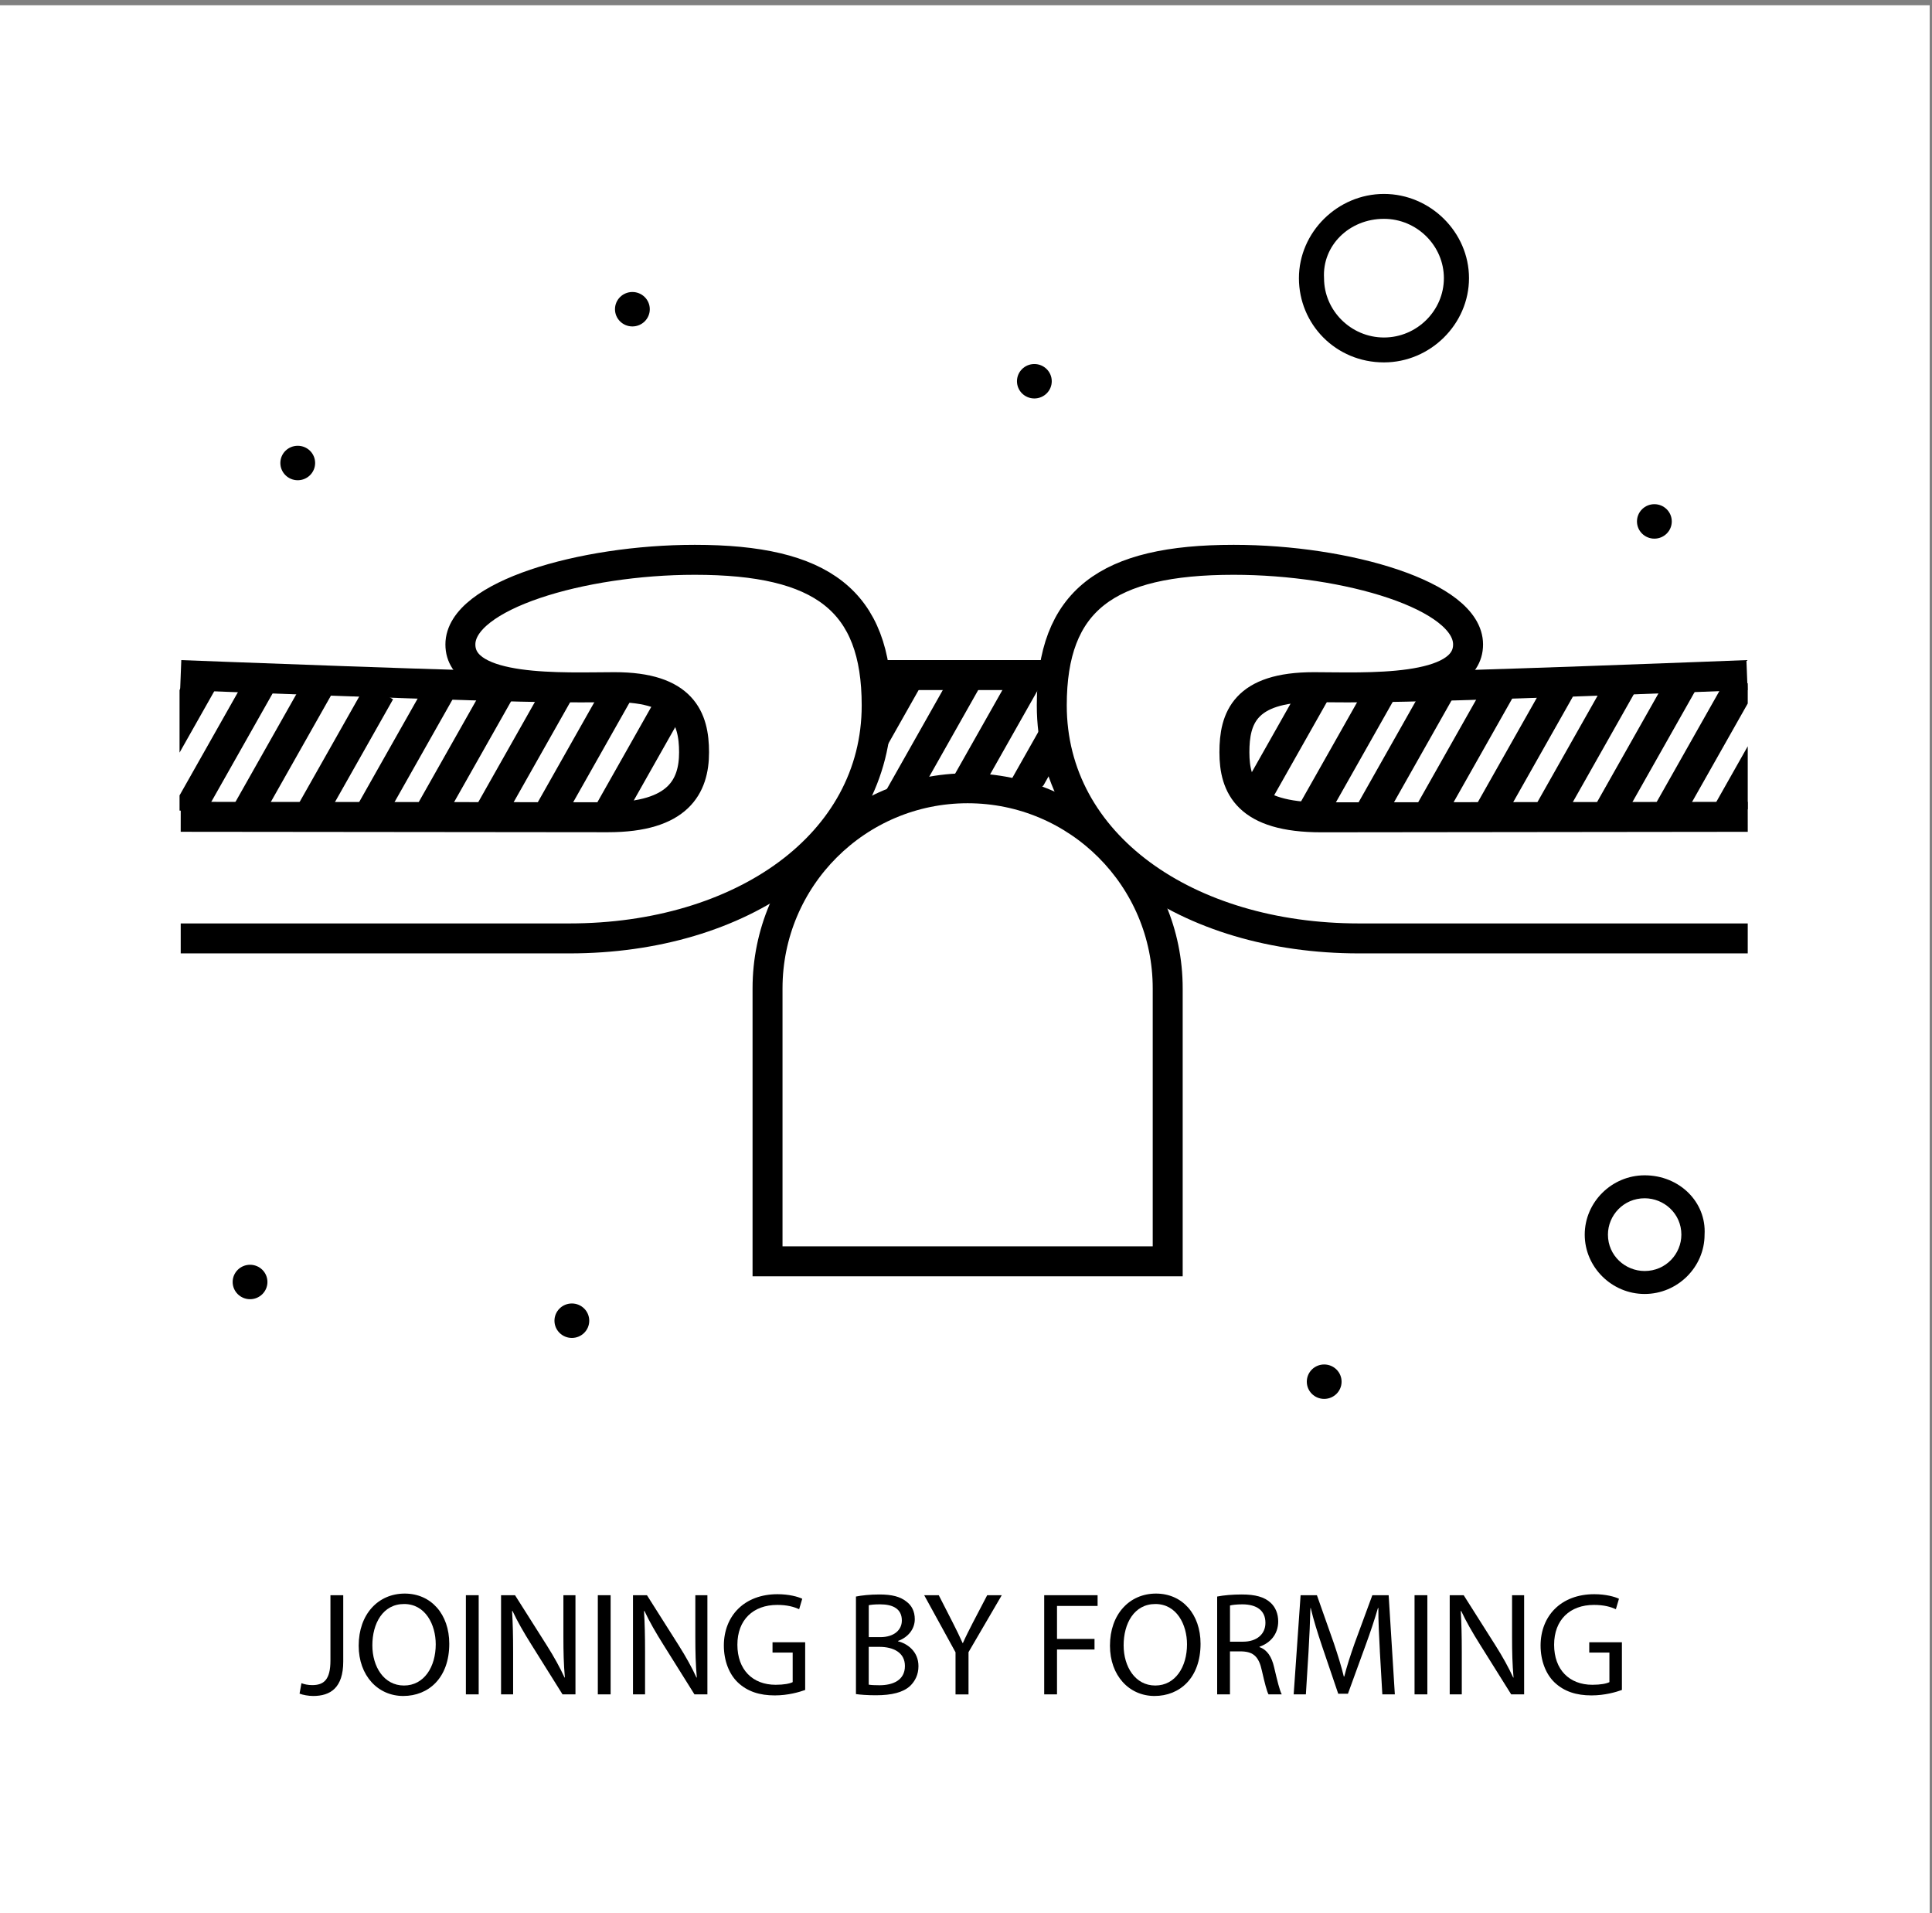
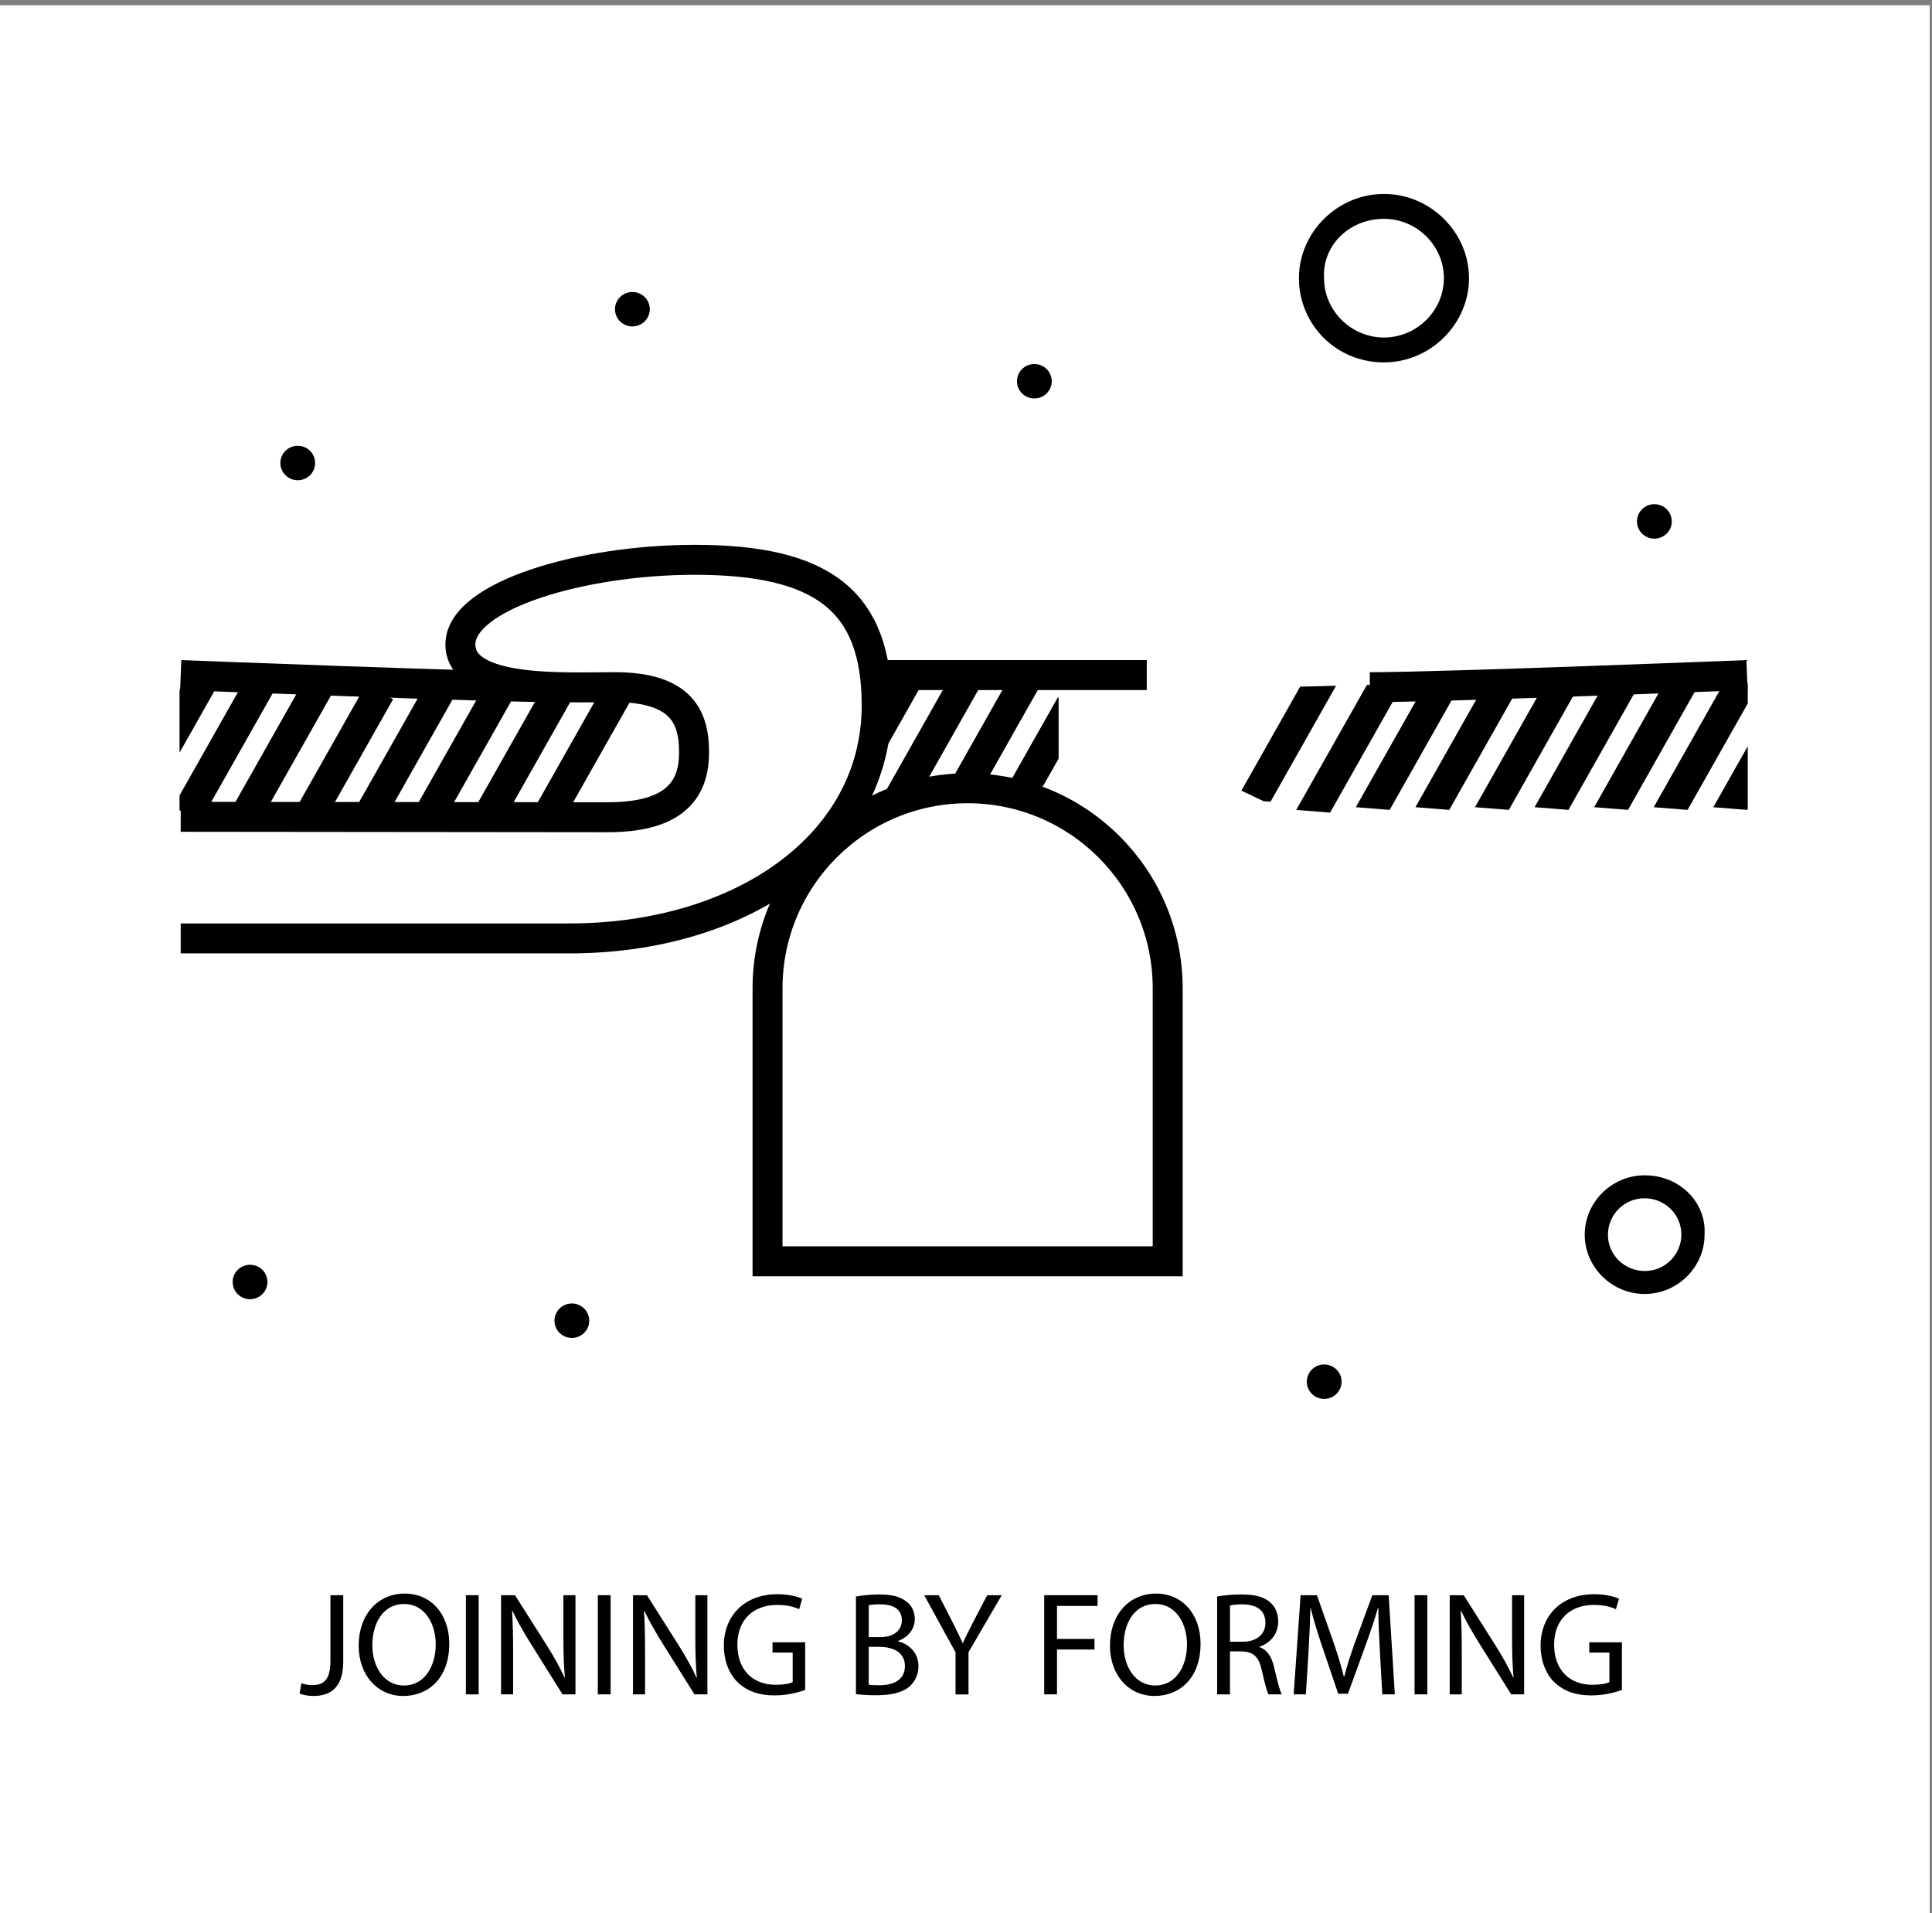
<svg xmlns="http://www.w3.org/2000/svg" id="_x34_" version="1.1" viewBox="0 0 709.33 702.27">
  <rect x="0" y="0" width="709.33" height="702.27" fill="#808080" stroke="none" />
  <defs>
    <style>
      .st0, .st1 {
        fill: none;
      }

      .st2, .st3 {
        fill: #fff;
      }

      .st2, .st1 {
        stroke: #000;
        stroke-miterlimit: 10;
        stroke-width: 11px;
      }

      .st4 {
        clip-path: url(#clippath-1);
      }

      .st5 {
        clip-path: url(#clippath-2);
      }

      .st6 {
        clip-path: url(#clippath);
      }
    </style>
    <clipPath id="clippath">
      <polygon class="st0" points="65.92 299.85 65.92 247.81 237.55 252.26 253.68 263.61 253.68 289.36 228.47 301.3 155.35 301.3 65.92 299.85" />
    </clipPath>
    <clipPath id="clippath-1">
      <polygon class="st0" points="323.67 292.85 323.67 240.81 386.55 245.26 388.67 256.61 388.67 282.36 377.47 294.3 350.35 294.3 323.67 292.85" />
    </clipPath>
    <clipPath id="clippath-2">
      <polygon class="st0" points="641.68 299.85 641.68 247.81 470.05 252.26 453.92 263.61 453.92 289.36 479.13 301.3 552.25 301.3 641.68 299.85" />
    </clipPath>
  </defs>
  <rect class="st3" x="-1.14" y="1.94" width="709.62" height="702.64" />
  <g>
    <path d="M121.32,585.58h4.7v24.35c0,9.67-4.75,12.64-11.02,12.64-1.73,0-3.83-.38-5.02-.86l.7-3.83c.97.38,2.38.7,3.94.7,4.21,0,6.7-1.89,6.7-9.02v-23.98Z" />
    <path d="M164.95,603.4c0,12.53-7.61,19.17-16.9,19.17s-16.36-7.45-16.36-18.47c0-11.56,7.18-19.12,16.9-19.12s16.36,7.61,16.36,18.41ZM136.71,603.99c0,7.78,4.21,14.74,11.61,14.74s11.66-6.86,11.66-15.12c0-7.24-3.78-14.8-11.61-14.8s-11.66,7.18-11.66,15.17Z" />
    <path d="M175.75,585.58v36.4h-4.7v-36.4h4.7Z" />
    <path d="M183.96,621.98v-36.4h5.13l11.66,18.41c2.7,4.27,4.81,8.1,6.53,11.83l.11-.05c-.43-4.86-.54-9.29-.54-14.96v-15.23h4.43v36.4h-4.75l-11.56-18.47c-2.54-4.05-4.97-8.21-6.8-12.15l-.16.05c.27,4.59.38,8.96.38,15.01v15.55h-4.43Z" />
    <path d="M224.19,585.58v36.4h-4.7v-36.4h4.7Z" />
    <path d="M232.4,621.98v-36.4h5.13l11.66,18.41c2.7,4.27,4.81,8.1,6.53,11.83l.11-.05c-.43-4.86-.54-9.29-.54-14.96v-15.23h4.43v36.4h-4.75l-11.56-18.47c-2.54-4.05-4.97-8.21-6.8-12.15l-.16.05c.27,4.59.38,8.96.38,15.01v15.55h-4.43Z" />
    <path d="M295.63,620.36c-2.11.76-6.26,2-11.18,2-5.51,0-10.04-1.4-13.61-4.81-3.13-3.02-5.08-7.88-5.08-13.55.05-10.85,7.51-18.79,19.71-18.79,4.21,0,7.51.92,9.07,1.67l-1.13,3.83c-1.94-.86-4.37-1.57-8.05-1.57-8.86,0-14.63,5.51-14.63,14.63s5.56,14.69,14.04,14.69c3.08,0,5.18-.43,6.26-.97v-10.85h-7.4v-3.78h11.99v17.5Z" />
    <path d="M314.26,586.07c2.05-.43,5.29-.76,8.59-.76,4.7,0,7.72.81,9.99,2.65,1.89,1.4,3.02,3.56,3.02,6.43,0,3.51-2.32,6.59-6.16,7.99v.11c3.46.86,7.51,3.73,7.51,9.13,0,3.13-1.24,5.51-3.08,7.29-2.54,2.32-6.64,3.4-12.58,3.4-3.24,0-5.72-.22-7.29-.43v-35.8ZM318.96,600.97h4.27c4.97,0,7.88-2.59,7.88-6.1,0-4.27-3.24-5.94-7.99-5.94-2.16,0-3.4.16-4.16.32v11.72ZM318.96,618.41c.92.16,2.27.22,3.94.22,4.86,0,9.34-1.78,9.34-7.07,0-4.97-4.27-7.02-9.4-7.02h-3.89v13.88Z" />
    <path d="M350.82,621.98v-15.44l-11.5-20.95h5.35l5.13,10.04c1.4,2.75,2.48,4.97,3.62,7.51h.11c1.03-2.38,2.27-4.75,3.67-7.51l5.24-10.04h5.35l-12.2,20.9v15.5h-4.75Z" />
    <path d="M383.38,585.58h19.6v3.94h-14.9v12.1h13.77v3.89h-13.77v16.47h-4.7v-36.4Z" />
    <path d="M440.78,603.4c0,12.53-7.61,19.17-16.9,19.17s-16.36-7.45-16.36-18.47c0-11.56,7.18-19.12,16.9-19.12s16.36,7.61,16.36,18.41ZM412.54,603.99c0,7.78,4.21,14.74,11.61,14.74s11.66-6.86,11.66-15.12c0-7.24-3.78-14.8-11.61-14.8s-11.66,7.18-11.66,15.17Z" />
    <path d="M446.88,586.07c2.38-.49,5.78-.76,9.02-.76,5.02,0,8.26.92,10.53,2.97,1.84,1.62,2.86,4.1,2.86,6.91,0,4.81-3.02,7.99-6.86,9.29v.16c2.81.97,4.48,3.56,5.35,7.34,1.19,5.08,2.05,8.59,2.81,9.99h-4.86c-.59-1.03-1.4-4.16-2.43-8.69-1.08-5.02-3.02-6.91-7.29-7.07h-4.43v15.77h-4.7v-35.91ZM451.58,602.64h4.81c5.02,0,8.21-2.75,8.21-6.91,0-4.7-3.4-6.75-8.37-6.8-2.27,0-3.89.22-4.64.43v13.28Z" />
    <path d="M506.61,605.99c-.27-5.08-.59-11.18-.54-15.71h-.16c-1.24,4.27-2.75,8.8-4.59,13.82l-6.43,17.66h-3.56l-5.89-17.33c-1.73-5.13-3.19-9.83-4.21-14.15h-.11c-.11,4.54-.38,10.64-.7,16.09l-.97,15.61h-4.48l2.54-36.4h5.99l6.21,17.6c1.51,4.48,2.75,8.48,3.67,12.26h.16c.92-3.67,2.21-7.67,3.83-12.26l6.48-17.6h5.99l2.27,36.4h-4.59l-.92-15.98Z" />
    <path d="M524.05,585.58v36.4h-4.7v-36.4h4.7Z" />
    <path d="M532.26,621.98v-36.4h5.13l11.66,18.41c2.7,4.27,4.81,8.1,6.53,11.83l.11-.05c-.43-4.86-.54-9.29-.54-14.96v-15.23h4.43v36.4h-4.75l-11.56-18.47c-2.54-4.05-4.97-8.21-6.8-12.15l-.16.05c.27,4.59.38,8.96.38,15.01v15.55h-4.43Z" />
    <path d="M595.49,620.36c-2.11.76-6.26,2-11.18,2-5.51,0-10.04-1.4-13.61-4.81-3.13-3.02-5.08-7.88-5.08-13.55.05-10.85,7.51-18.79,19.71-18.79,4.21,0,7.51.92,9.07,1.67l-1.13,3.83c-1.94-.86-4.37-1.57-8.05-1.57-8.86,0-14.63,5.51-14.63,14.63s5.56,14.69,14.04,14.69c3.08,0,5.18-.43,6.26-.97v-10.85h-7.4v-3.78h11.99v17.5Z" />
  </g>
  <g>
    <path class="st1" d="M502.92,252.26c26.34,0,138.49-4.45,138.49-4.45" />
    <path class="st1" d="M294.26,247.81h126.77" />
    <path class="st1" d="M66.35,247.81s114.16,4.45,137.54,4.45" />
    <path class="st2" d="M66.35,344.48h142.73c63.07,0,112.79-34.35,112.79-85.55,0-38.49-20.03-53.43-66.78-53.43-41.55,0-86.06,13.17-86.06,31.07s38.27,15.68,56.6,15.68c25.01,0,29.19,11.47,29.19,23.91s-5.67,23.84-31.64,23.84c-17.15,0-156.83-.16-156.83-.16" />
-     <path class="st2" d="M641.68,344.48s-113.75,0-142.73,0c-63.07,0-112.79-34.35-112.79-85.55,0-38.49,20.03-53.43,66.78-53.43,41.55,0,86.06,13.17,86.06,31.07s-38.27,15.68-56.6,15.68c-25.48,0-29.19,11.47-29.19,23.91,0,12.45,4.74,23.87,31.93,23.87,17.15,0,156.54-.18,156.54-.18" />
    <path class="st2" d="M428.72,463.01v-100.19c0-40.57-32.89-73.46-73.46-73.46s-73.46,32.89-73.46,73.46v100.19h146.92Z" />
  </g>
  <path d="M508.12,133.03c17.03,0,31.22-14.05,31.22-30.92s-14.19-30.92-31.22-30.92-31.22,14.05-31.22,30.92,13.48,30.92,31.22,30.92ZM508.12,80.33c12.06,0,22,9.84,22,21.78s-9.94,21.78-22,21.78-22-9.84-22-21.78c-.71-11.94,9.23-21.78,22-21.78Z" />
  <path d="M603.83,431.44c-12.06,0-22,9.84-22,21.78s9.94,21.78,22,21.78,22-9.84,22-21.78c.71-11.94-9.22-21.78-22-21.78ZM603.83,466.57c-7.1,0-13.48-5.62-13.48-13.35,0-7.03,5.68-13.35,13.48-13.35,7.1,0,13.48,5.62,13.48,13.35,0,7.03-5.68,13.35-13.48,13.35Z" />
  <path d="M607.4,185.08c3.53,0,6.39,2.83,6.39,6.33s-2.86,6.32-6.39,6.32-6.39-2.83-6.39-6.32,2.86-6.33,6.39-6.33Z" />
  <path d="M379.76,133.63c3.53,0,6.39,2.83,6.39,6.32s-2.86,6.32-6.39,6.32-6.38-2.83-6.38-6.32,2.85-6.32,6.38-6.32Z" />
  <path d="M232.18,107.19c3.53,0,6.39,2.83,6.39,6.32s-2.86,6.32-6.39,6.32-6.39-2.83-6.39-6.32,2.86-6.32,6.39-6.32Z" />
  <path d="M91.81,464.28c3.53,0,6.38,2.83,6.38,6.32s-2.86,6.32-6.38,6.32-6.39-2.83-6.39-6.32,2.86-6.32,6.39-6.32Z" />
  <path d="M109.32,163.64c3.53,0,6.38,2.83,6.38,6.32s-2.86,6.33-6.38,6.33-6.39-2.83-6.39-6.33,2.86-6.32,6.39-6.32Z" />
  <path d="M486.17,500.88c3.53,0,6.39,2.83,6.39,6.32s-2.86,6.32-6.39,6.32-6.38-2.83-6.38-6.32,2.85-6.32,6.38-6.32Z" />
  <path d="M209.96,478.49c3.53,0,6.38,2.83,6.38,6.33s-2.86,6.32-6.38,6.32-6.39-2.83-6.39-6.32,2.86-6.33,6.39-6.33Z" />
  <g class="st6">
-     <polygon points="228.47 301.3 253.68 256.71 243.94 250.95 216.04 300.31 228.47 301.3" />
    <polygon points="206.59 301.3 231.81 256.71 222.07 250.95 194.16 300.31 206.59 301.3" />
    <polygon points="184.72 301.3 209.93 256.71 200.19 250.95 172.29 300.31 184.72 301.3" />
    <polygon points="140.97 301.3 166.18 256.71 156.44 250.95 128.54 300.31 140.97 301.3" />
    <polygon points="119.09 301.3 144.31 256.71 134.57 250.95 106.66 300.31 119.09 301.3" />
    <polygon points="97.22 298.3 122.43 253.71 112.69 247.95 84.79 297.31 97.22 298.3" />
    <polygon points="75.34 298.3 100.56 253.71 90.82 247.95 62.91 297.31 75.34 298.3" />
    <polygon points="53.47 298.3 78.68 253.71 68.94 247.95 41.04 297.31 53.47 298.3" />
    <polygon points="162.84 301.3 188.06 256.71 178.32 250.95 150.41 300.31 162.84 301.3" />
  </g>
  <g class="st4">
    <polygon points="423.47 294.3 448.68 249.71 438.94 243.95 411.04 293.31 423.47 294.3" />
    <polygon points="401.59 294.3 426.81 249.71 417.07 243.95 389.16 293.31 401.59 294.3" />
    <polygon points="379.72 294.3 404.93 249.71 395.19 243.95 367.29 293.31 379.72 294.3" />
    <polygon points="335.97 294.3 361.18 249.71 351.44 243.95 323.54 293.31 335.97 294.3" />
    <polygon points="314.09 294.3 339.31 249.71 329.57 243.95 301.66 293.31 314.09 294.3" />
    <polygon points="292.22 291.3 317.43 246.71 307.69 240.95 279.79 290.31 292.22 291.3" />
    <polygon points="270.34 291.3 295.56 246.71 285.82 240.95 257.91 290.31 270.34 291.3" />
    <polygon points="248.47 291.3 273.68 246.71 263.94 240.95 236.04 290.31 248.47 291.3" />
    <polygon points="357.84 294.3 383.06 249.71 373.32 243.95 345.41 293.31 357.84 294.3" />
  </g>
  <g class="st5">
    <polygon points="641.47 297.3 666.68 252.71 656.94 246.95 629.04 296.31 641.47 297.3" />
    <polygon points="619.59 297.3 644.81 252.71 635.07 246.95 607.16 296.31 619.59 297.3" />
    <polygon points="597.72 297.3 622.93 252.71 613.19 246.95 585.29 296.31 597.72 297.3" />
    <polygon points="553.97 297.3 579.18 252.71 569.44 246.95 541.54 296.31 553.97 297.3" />
    <polygon points="532.09 297.3 557.31 252.71 547.57 246.95 519.66 296.31 532.09 297.3" />
    <polygon points="510.22 297.3 535.43 252.71 525.69 246.95 497.79 296.31 510.22 297.3" />
    <polygon points="488.34 298.3 513.56 253.71 503.82 247.95 475.91 297.31 488.34 298.3" />
    <polygon points="466.47 294.3 491.68 249.71 481.94 243.95 454.04 293.31 466.47 294.3" />
    <polygon points="575.84 297.3 601.06 252.71 591.32 246.95 563.41 296.31 575.84 297.3" />
  </g>
</svg>